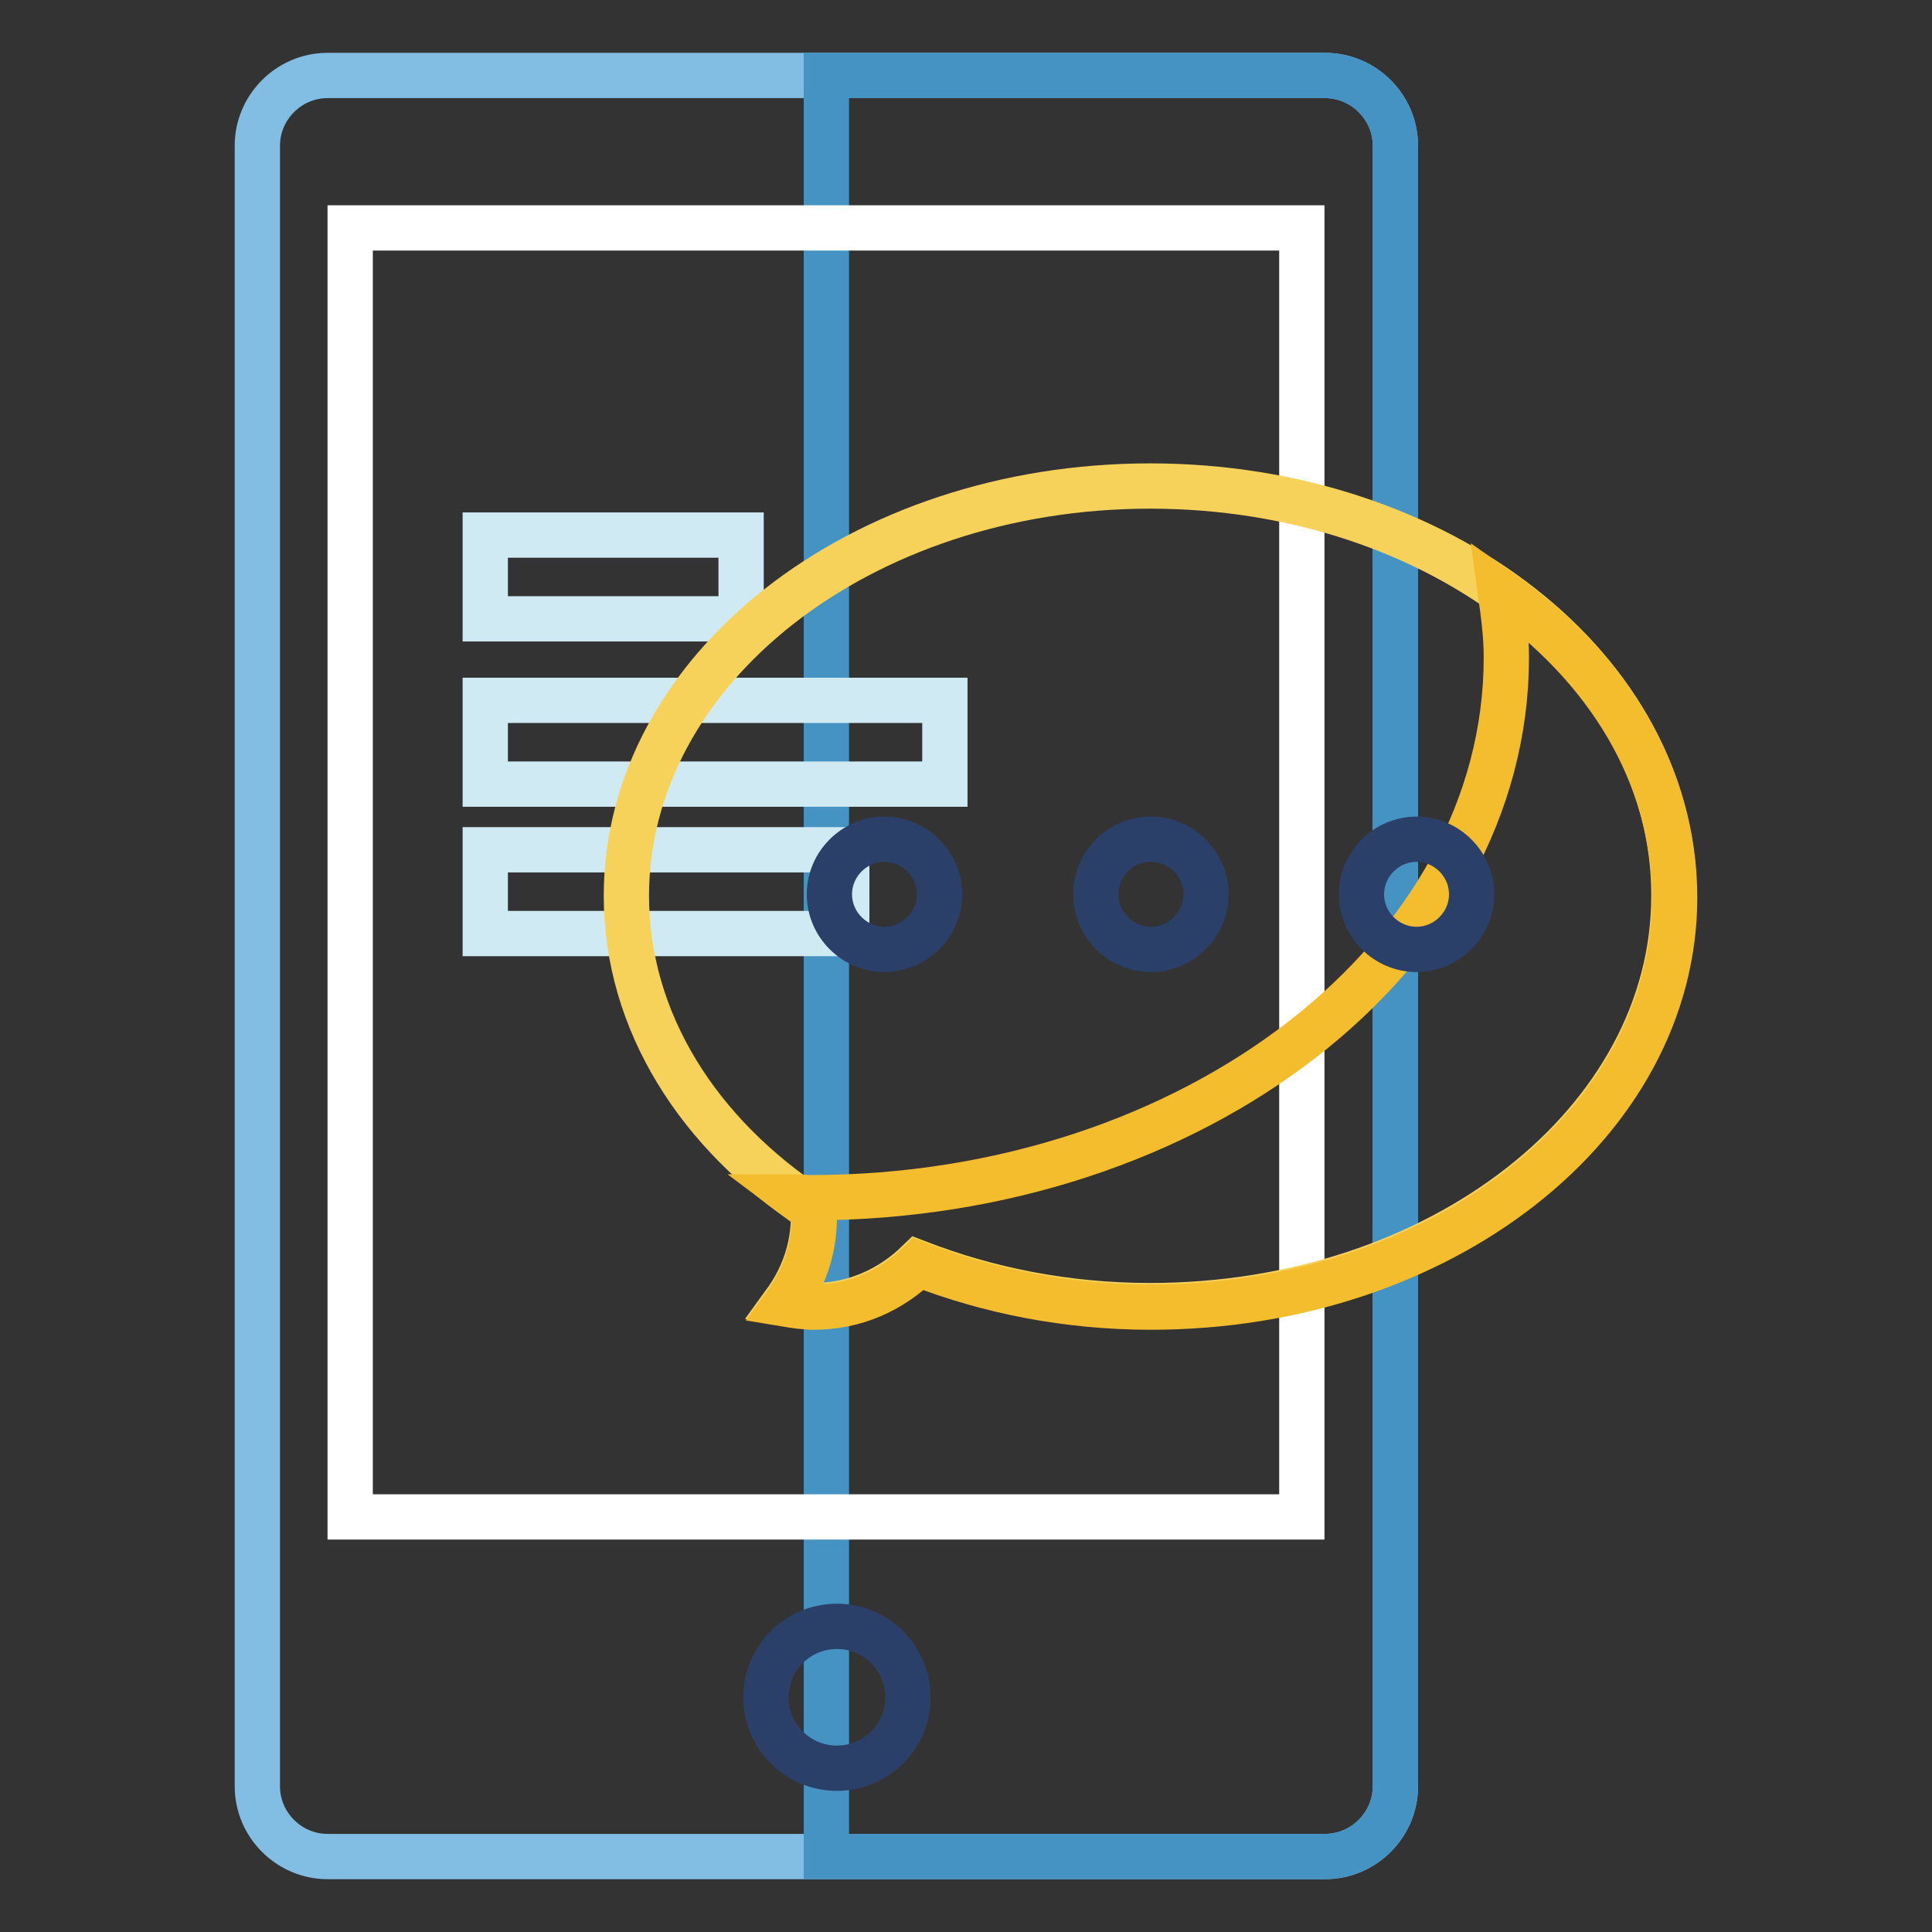
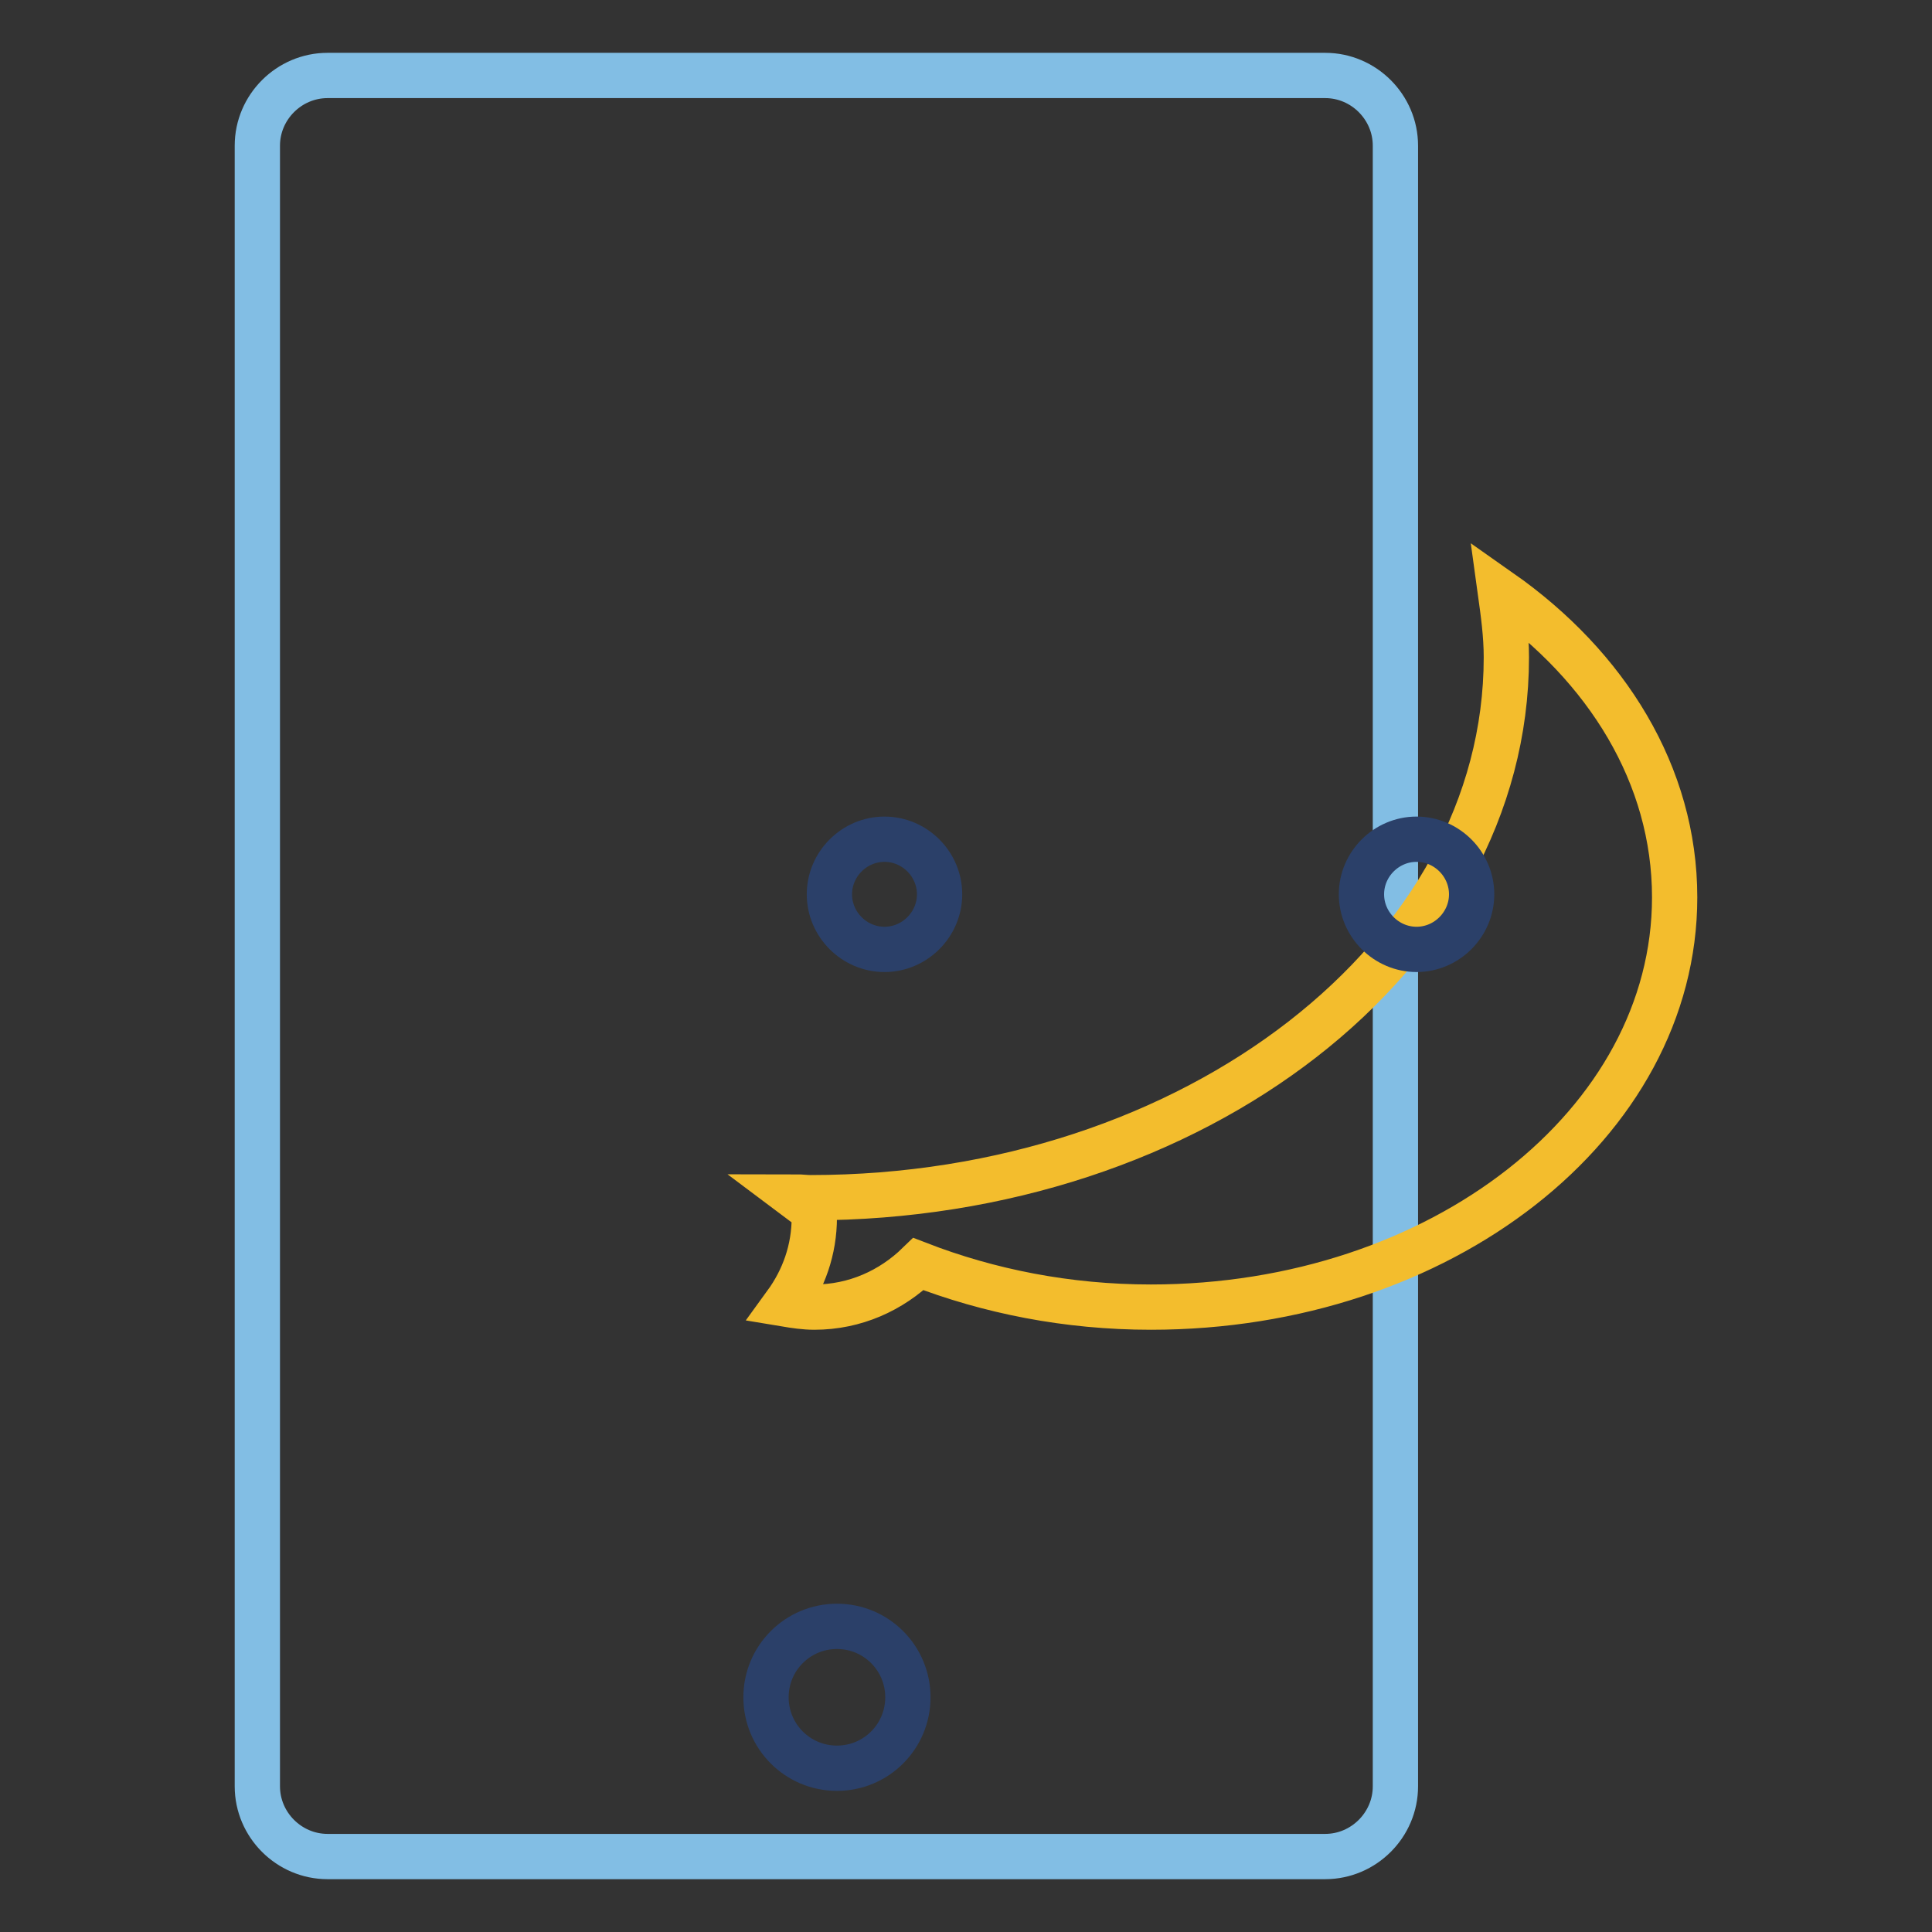
<svg xmlns="http://www.w3.org/2000/svg" version="1.1" x="0px" y="0px" viewBox="0 0 256 256" enable-background="new 0 0 256 256" xml:space="preserve">
  <rect x="0" y="0" width="256" height="256" fill="#333333" stroke="none" />
  <g>
    <path stroke-width="6" fill-opacity="0" stroke="#82bee4" d="M175.6,246H43.4c-5.1,0-9.3-4.2-9.3-9.3V19.3c0-5.1,4.2-9.3,9.3-9.3h132.2c5.1,0,9.3,4.2,9.3,9.3v217.4 C184.9,241.8,180.7,246,175.6,246L175.6,246z" />
-     <path stroke-width="6" fill-opacity="0" stroke="#4493c3" d="M175.5,246h-66V10h66c5.2,0,9.4,4.2,9.4,9.4v217.2C184.9,241.8,180.7,246,175.5,246z" />
-     <path stroke-width="6" fill-opacity="0" stroke="#ffffff" d="M46.4,30.2h126.1v170.8H46.4V30.2z" />
    <path stroke-width="6" fill-opacity="0" stroke="#2b4069" d="M101.5,224.9c0,5.2,4.2,9.4,9.4,9.4c5.2,0,9.4-4.2,9.4-9.4c0-5.2-4.2-9.4-9.4-9.4S101.5,219.7,101.5,224.9 C101.5,224.9,101.5,224.9,101.5,224.9z" />
-     <path stroke-width="6" fill-opacity="0" stroke="#d0eaf4" d="M64.3,70.9h33.9V82H64.3V70.9z M64.3,92.8h60.9v11.1H64.3V92.8z M64.3,112.6h47.9v11.1H64.3V112.6z" />
-     <path stroke-width="6" fill-opacity="0" stroke="#f7d25b" d="M152.4,64.4c-38.4,0-69.4,24.3-69.4,54.3c0,16.7,9.6,31.6,24.7,41.5c0,0.3,0.1,0.6,0.1,0.9 c0,4.3-1.4,8.2-3.8,11.5c1.2,0.2,2.5,0.4,3.8,0.4c5.4,0,10.2-2.2,13.8-5.7c9.3,3.6,19.7,5.7,30.8,5.7c38.4,0,69.4-24.3,69.4-54.3 C221.9,88.7,190.8,64.4,152.4,64.4L152.4,64.4z" />
    <path stroke-width="6" fill-opacity="0" stroke="#f3bd2d" d="M198.8,78.4c0.4,2.9,0.8,5.7,0.8,8.7c0,39.5-41.3,71.6-92.2,71.6c-0.7,0-1.3-0.1-2-0.1 c0.8,0.6,1.6,1.2,2.4,1.8c0,0.3,0.1,0.6,0.1,0.9c0,4.3-1.4,8.2-3.8,11.5c1.2,0.2,2.5,0.4,3.8,0.4c5.4,0,10.2-2.2,13.8-5.7 c9.3,3.6,19.7,5.7,30.8,5.7c38.4,0,69.4-24.3,69.4-54.3C221.9,102.7,212.9,88.3,198.8,78.4z" />
    <path stroke-width="6" fill-opacity="0" stroke="#2b4069" d="M109.9,118.5c0,4,3.3,7.3,7.3,7.3c4,0,7.3-3.3,7.3-7.3s-3.3-7.3-7.3-7.3 C113.2,111.2,109.9,114.5,109.9,118.5z" />
-     <path stroke-width="6" fill-opacity="0" stroke="#2b4069" d="M145.2,118.5c0,4,3.3,7.3,7.3,7.3c4,0,7.3-3.3,7.3-7.3s-3.3-7.3-7.3-7.3 C148.4,111.2,145.2,114.5,145.2,118.5z" />
    <path stroke-width="6" fill-opacity="0" stroke="#2b4069" d="M180.4,118.5c0,4,3.3,7.3,7.3,7.3c4,0,7.3-3.3,7.3-7.3s-3.3-7.3-7.3-7.3 C183.7,111.2,180.4,114.5,180.4,118.5z" />
  </g>
</svg>